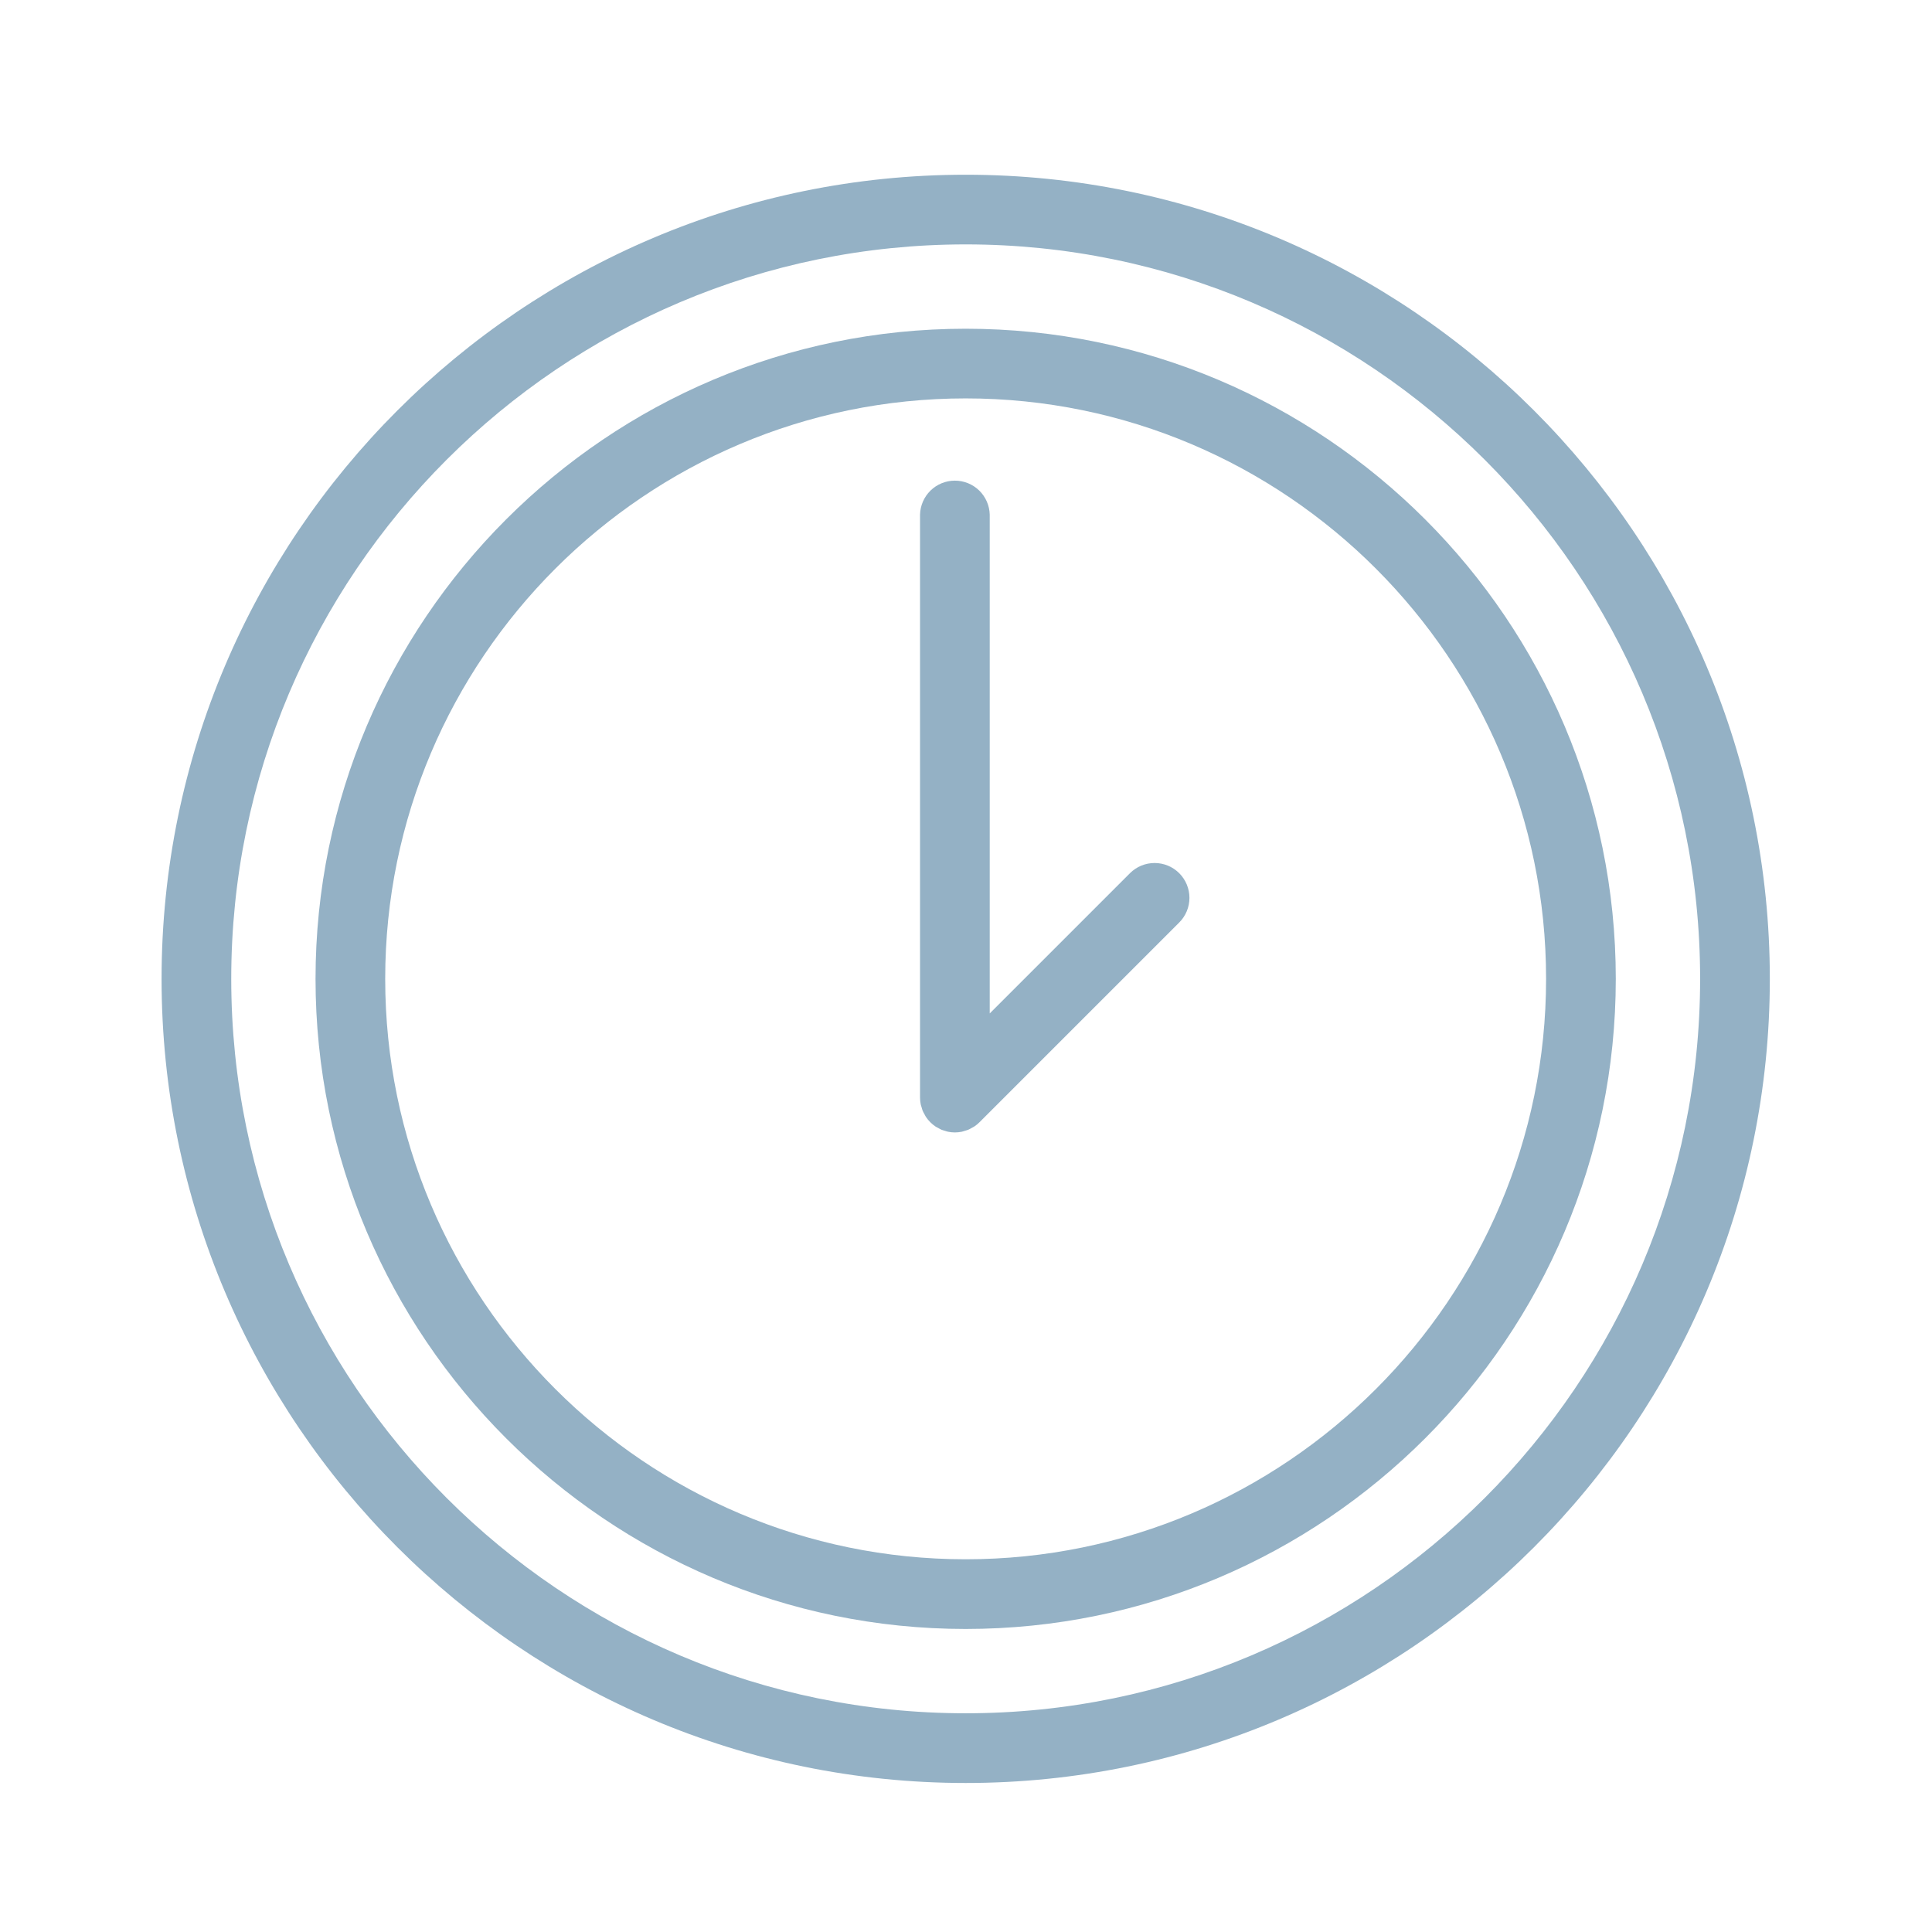
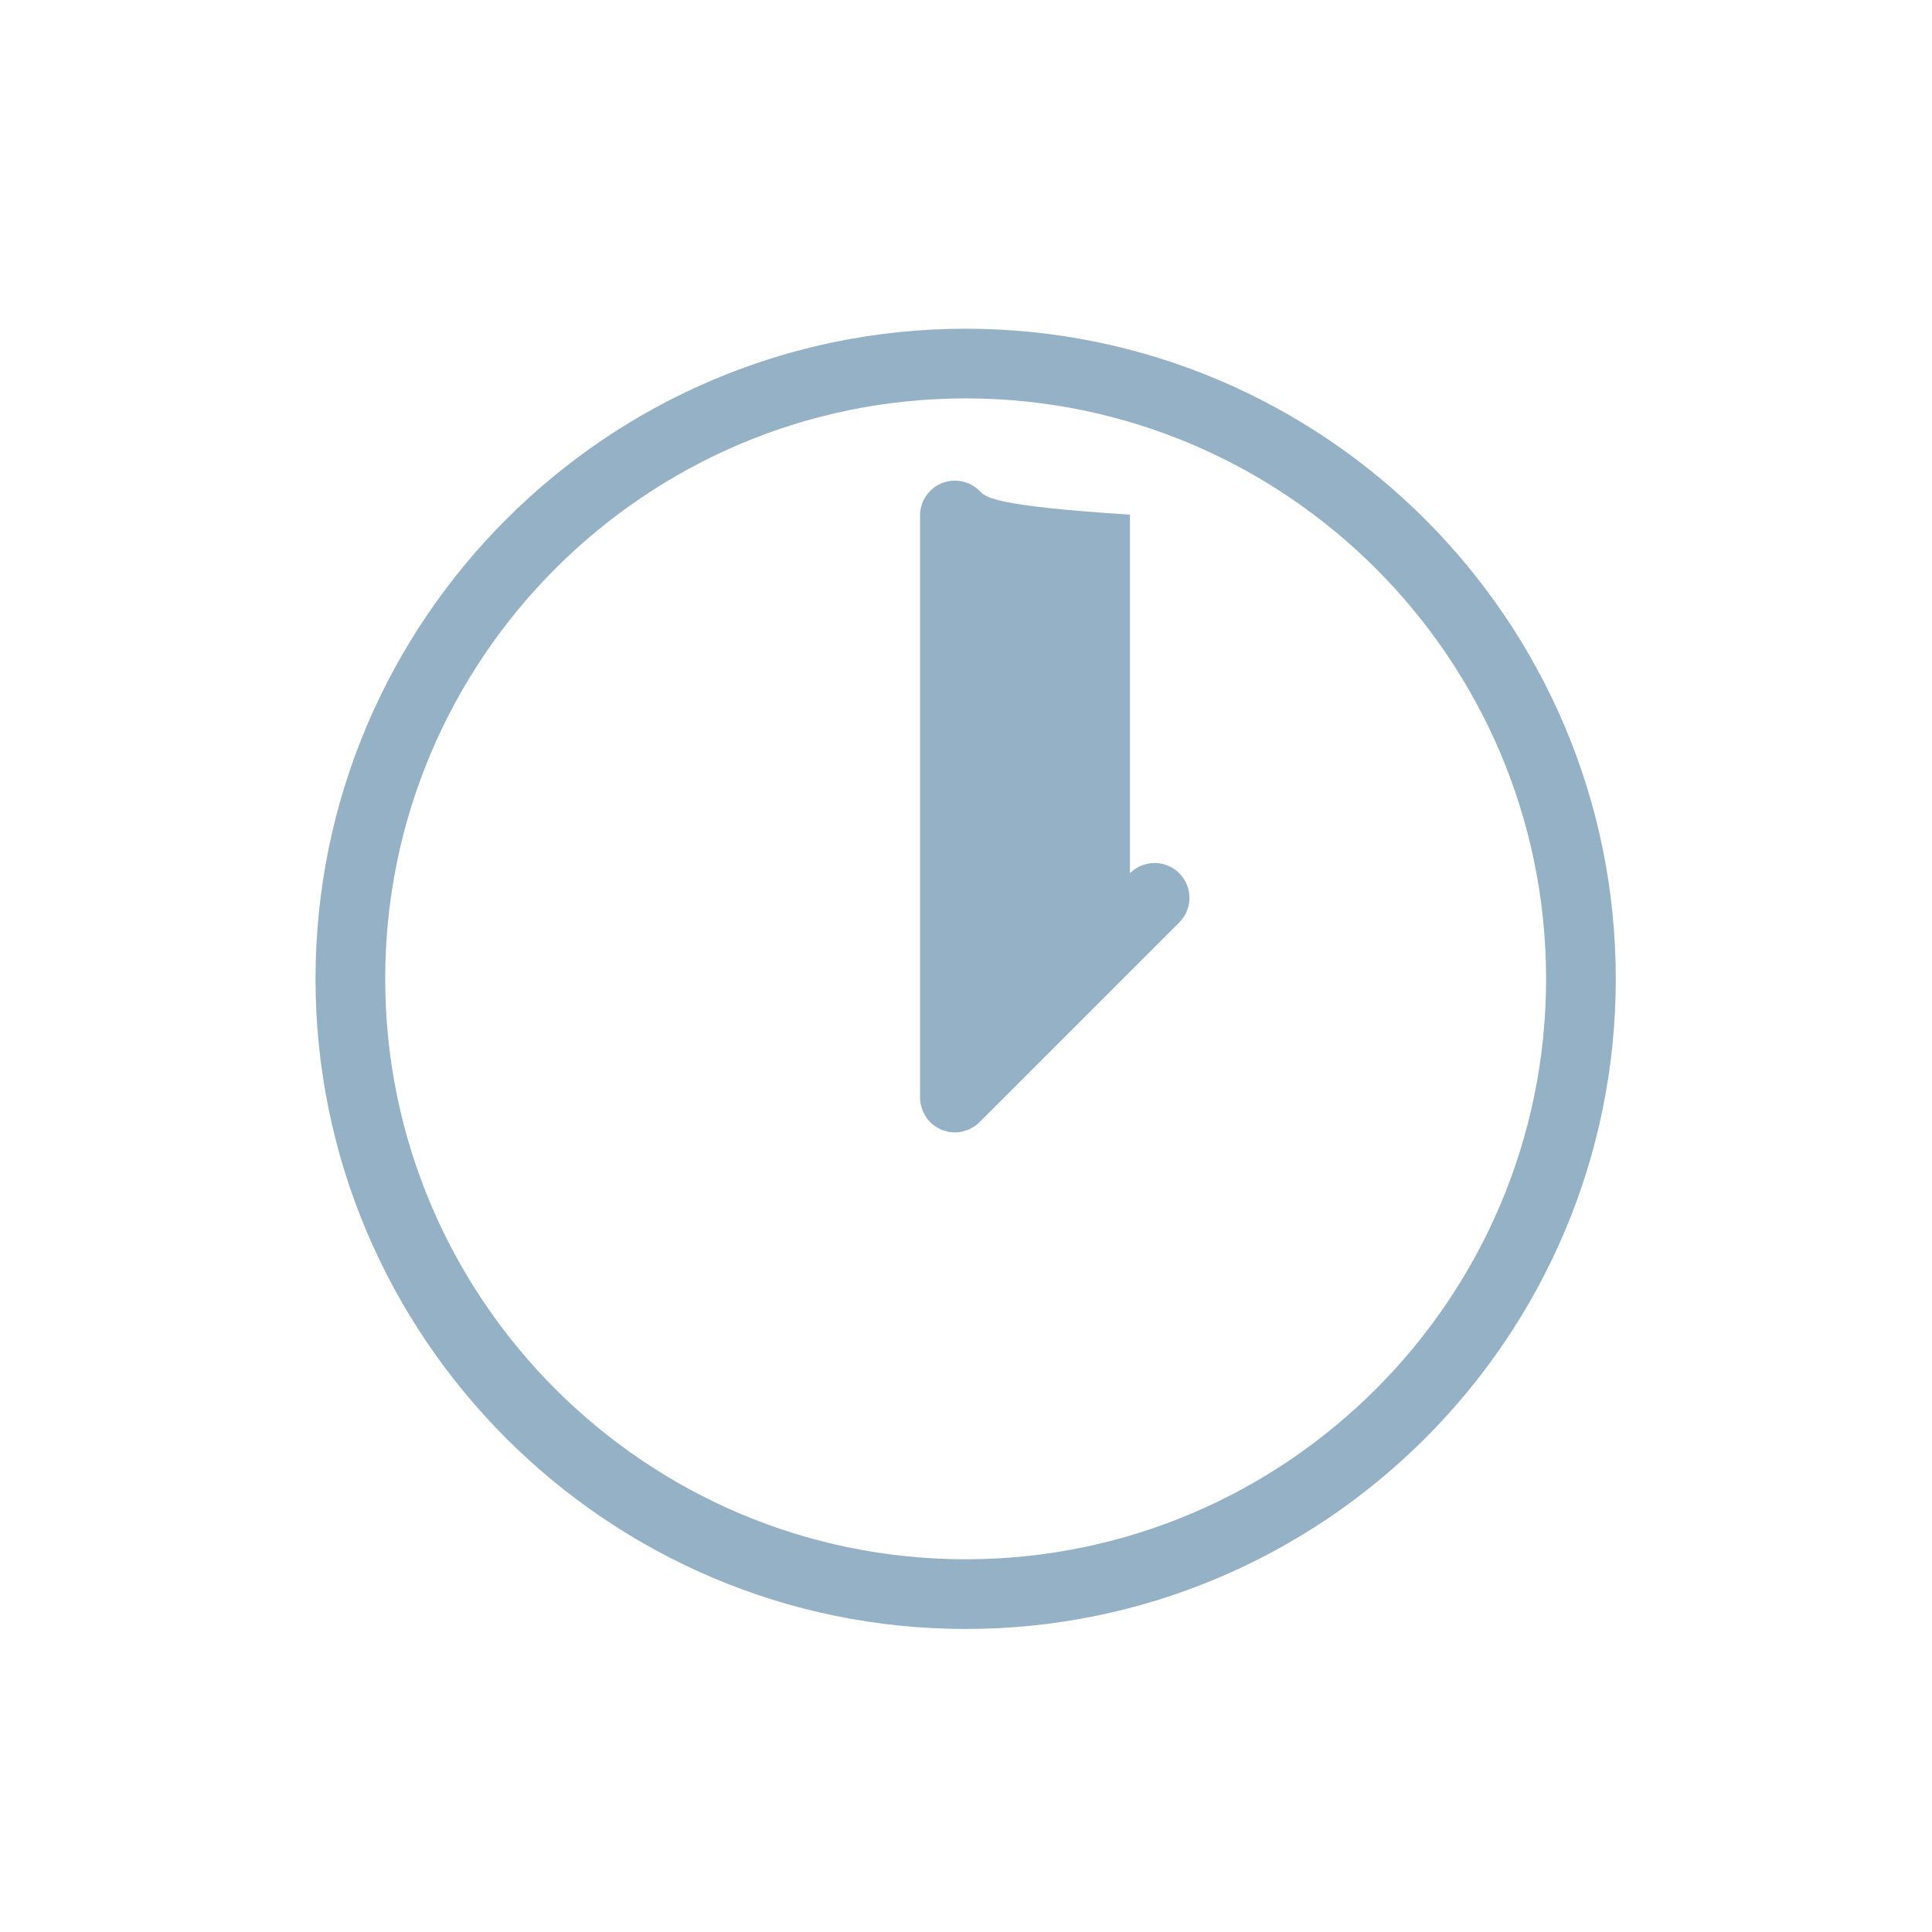
<svg xmlns="http://www.w3.org/2000/svg" width="100" height="100" viewBox="0 0 100 100" fill="none">
  <path fill-rule="evenodd" clip-rule="evenodd" d="M49.982 17.015C31.427 17.015 16.332 32.111 16.332 50.665C16.332 69.219 31.428 84.315 49.982 84.315C68.537 84.315 83.633 69.219 83.633 50.665C83.633 32.111 68.537 17.015 49.982 17.015ZM49.982 80.708C33.416 80.708 19.938 67.231 19.938 50.665C19.938 34.099 33.416 20.621 49.982 20.621C66.548 20.621 80.025 34.099 80.025 50.665C80.025 67.231 66.548 80.708 49.982 80.708Z" fill="#94B1C5" />
-   <path fill-rule="evenodd" clip-rule="evenodd" d="M58.486 45.197L51.228 52.455V26.639C51.217 26.169 51.022 25.721 50.685 25.391C50.348 25.062 49.896 24.878 49.425 24.878C48.953 24.878 48.501 25.062 48.164 25.391C47.827 25.721 47.632 26.169 47.621 26.639V56.808C47.621 56.927 47.633 57.046 47.657 57.163C47.667 57.214 47.686 57.261 47.701 57.311C47.719 57.374 47.734 57.438 47.76 57.5C47.785 57.56 47.819 57.614 47.85 57.671C47.875 57.718 47.896 57.766 47.926 57.811C48.058 58.009 48.229 58.179 48.427 58.312C48.464 58.337 48.504 58.353 48.542 58.374C48.606 58.41 48.668 58.448 48.737 58.477C48.791 58.499 48.848 58.512 48.903 58.529C48.96 58.546 49.014 58.568 49.073 58.579C49.305 58.627 49.545 58.627 49.777 58.579C49.836 58.567 49.891 58.546 49.948 58.528C50.003 58.511 50.059 58.499 50.113 58.477C50.183 58.448 50.247 58.409 50.312 58.372C50.349 58.351 50.387 58.336 50.423 58.312C50.524 58.246 50.617 58.169 50.702 58.083L61.037 47.748C61.205 47.581 61.337 47.382 61.428 47.163C61.519 46.944 61.565 46.71 61.565 46.473C61.565 46.236 61.519 46.002 61.428 45.783C61.337 45.564 61.205 45.365 61.037 45.197C60.87 45.03 60.671 44.897 60.452 44.806C60.233 44.716 59.998 44.669 59.762 44.669C59.525 44.669 59.29 44.716 59.071 44.806C58.852 44.897 58.654 45.03 58.486 45.197Z" fill="#94B1C5" />
-   <path fill-rule="evenodd" clip-rule="evenodd" d="M49.984 9.044C27.034 9.044 8.363 27.715 8.363 50.666C8.363 73.617 27.034 92.287 49.984 92.287C72.934 92.287 91.606 73.616 91.606 50.666C91.606 27.716 72.934 9.044 49.984 9.044ZM49.984 88.679C29.023 88.679 11.969 71.626 11.969 50.665C11.969 29.704 29.022 12.65 49.984 12.65C70.946 12.65 87.998 29.704 87.998 50.665C87.998 71.626 70.945 88.679 49.984 88.679Z" fill="#94B1C5" />
+   <path fill-rule="evenodd" clip-rule="evenodd" d="M58.486 45.197V26.639C51.217 26.169 51.022 25.721 50.685 25.391C50.348 25.062 49.896 24.878 49.425 24.878C48.953 24.878 48.501 25.062 48.164 25.391C47.827 25.721 47.632 26.169 47.621 26.639V56.808C47.621 56.927 47.633 57.046 47.657 57.163C47.667 57.214 47.686 57.261 47.701 57.311C47.719 57.374 47.734 57.438 47.76 57.5C47.785 57.56 47.819 57.614 47.85 57.671C47.875 57.718 47.896 57.766 47.926 57.811C48.058 58.009 48.229 58.179 48.427 58.312C48.464 58.337 48.504 58.353 48.542 58.374C48.606 58.41 48.668 58.448 48.737 58.477C48.791 58.499 48.848 58.512 48.903 58.529C48.96 58.546 49.014 58.568 49.073 58.579C49.305 58.627 49.545 58.627 49.777 58.579C49.836 58.567 49.891 58.546 49.948 58.528C50.003 58.511 50.059 58.499 50.113 58.477C50.183 58.448 50.247 58.409 50.312 58.372C50.349 58.351 50.387 58.336 50.423 58.312C50.524 58.246 50.617 58.169 50.702 58.083L61.037 47.748C61.205 47.581 61.337 47.382 61.428 47.163C61.519 46.944 61.565 46.71 61.565 46.473C61.565 46.236 61.519 46.002 61.428 45.783C61.337 45.564 61.205 45.365 61.037 45.197C60.87 45.03 60.671 44.897 60.452 44.806C60.233 44.716 59.998 44.669 59.762 44.669C59.525 44.669 59.29 44.716 59.071 44.806C58.852 44.897 58.654 45.03 58.486 45.197Z" fill="#94B1C5" />
</svg>